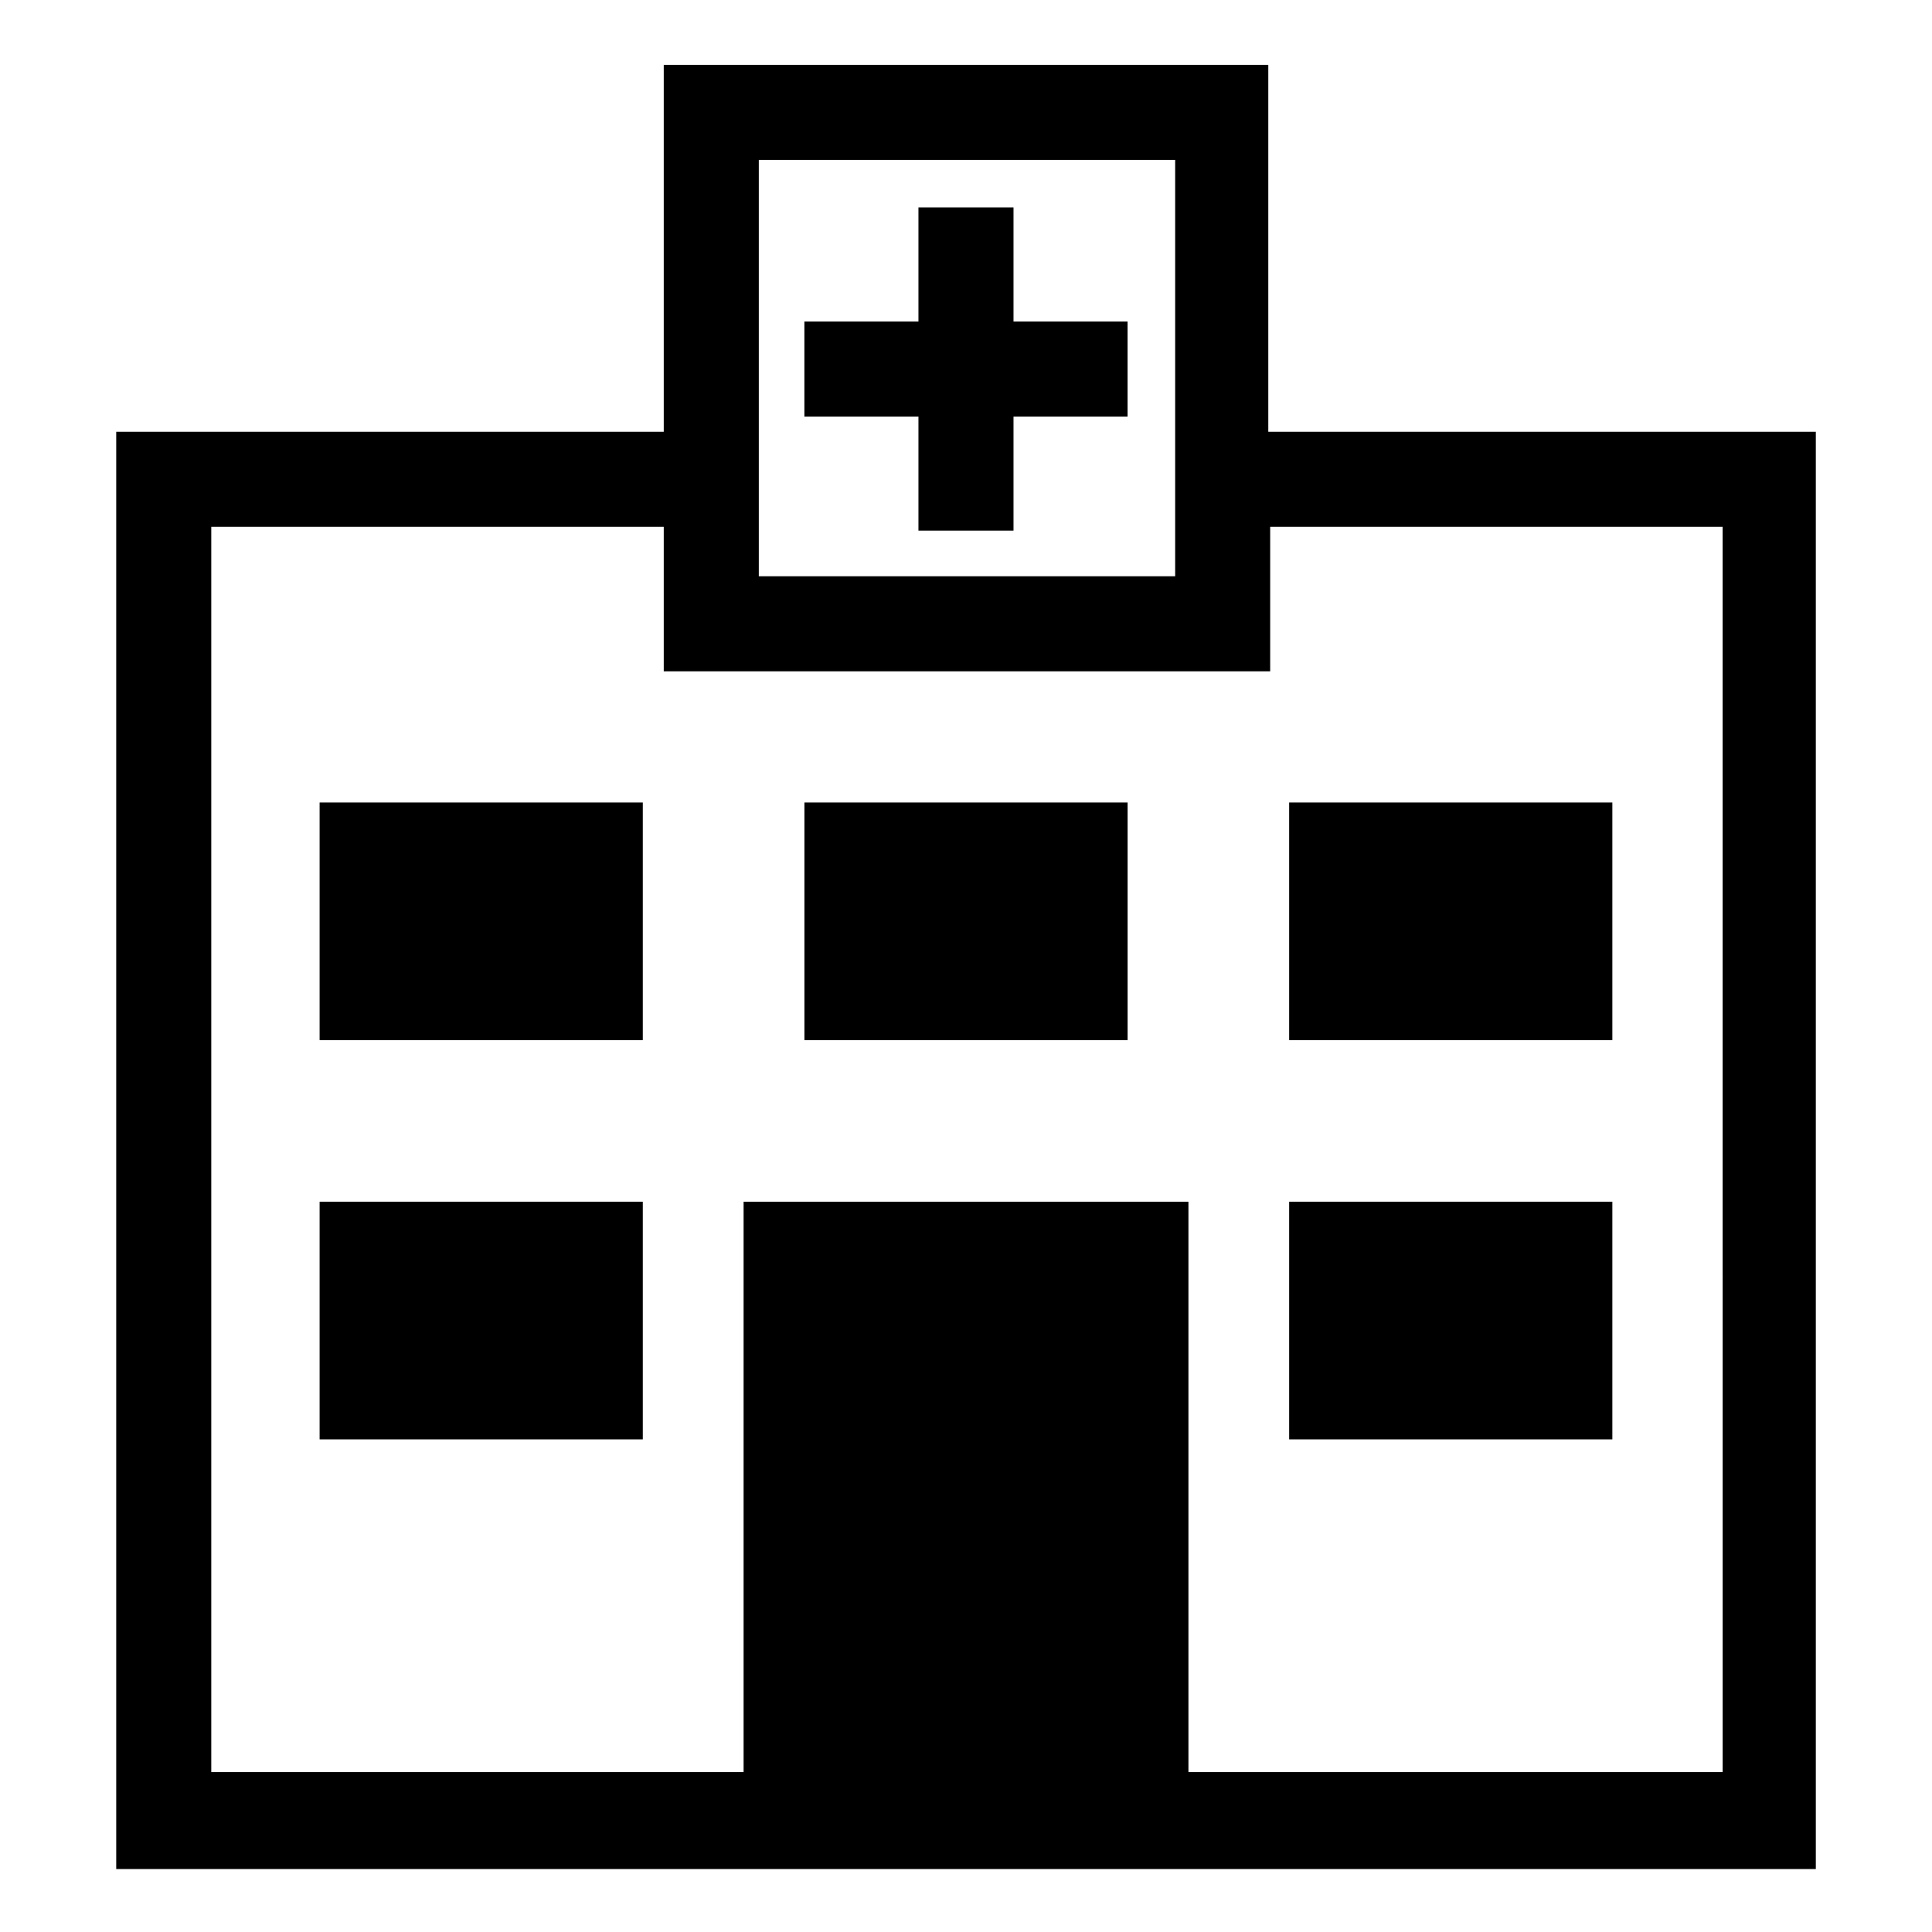
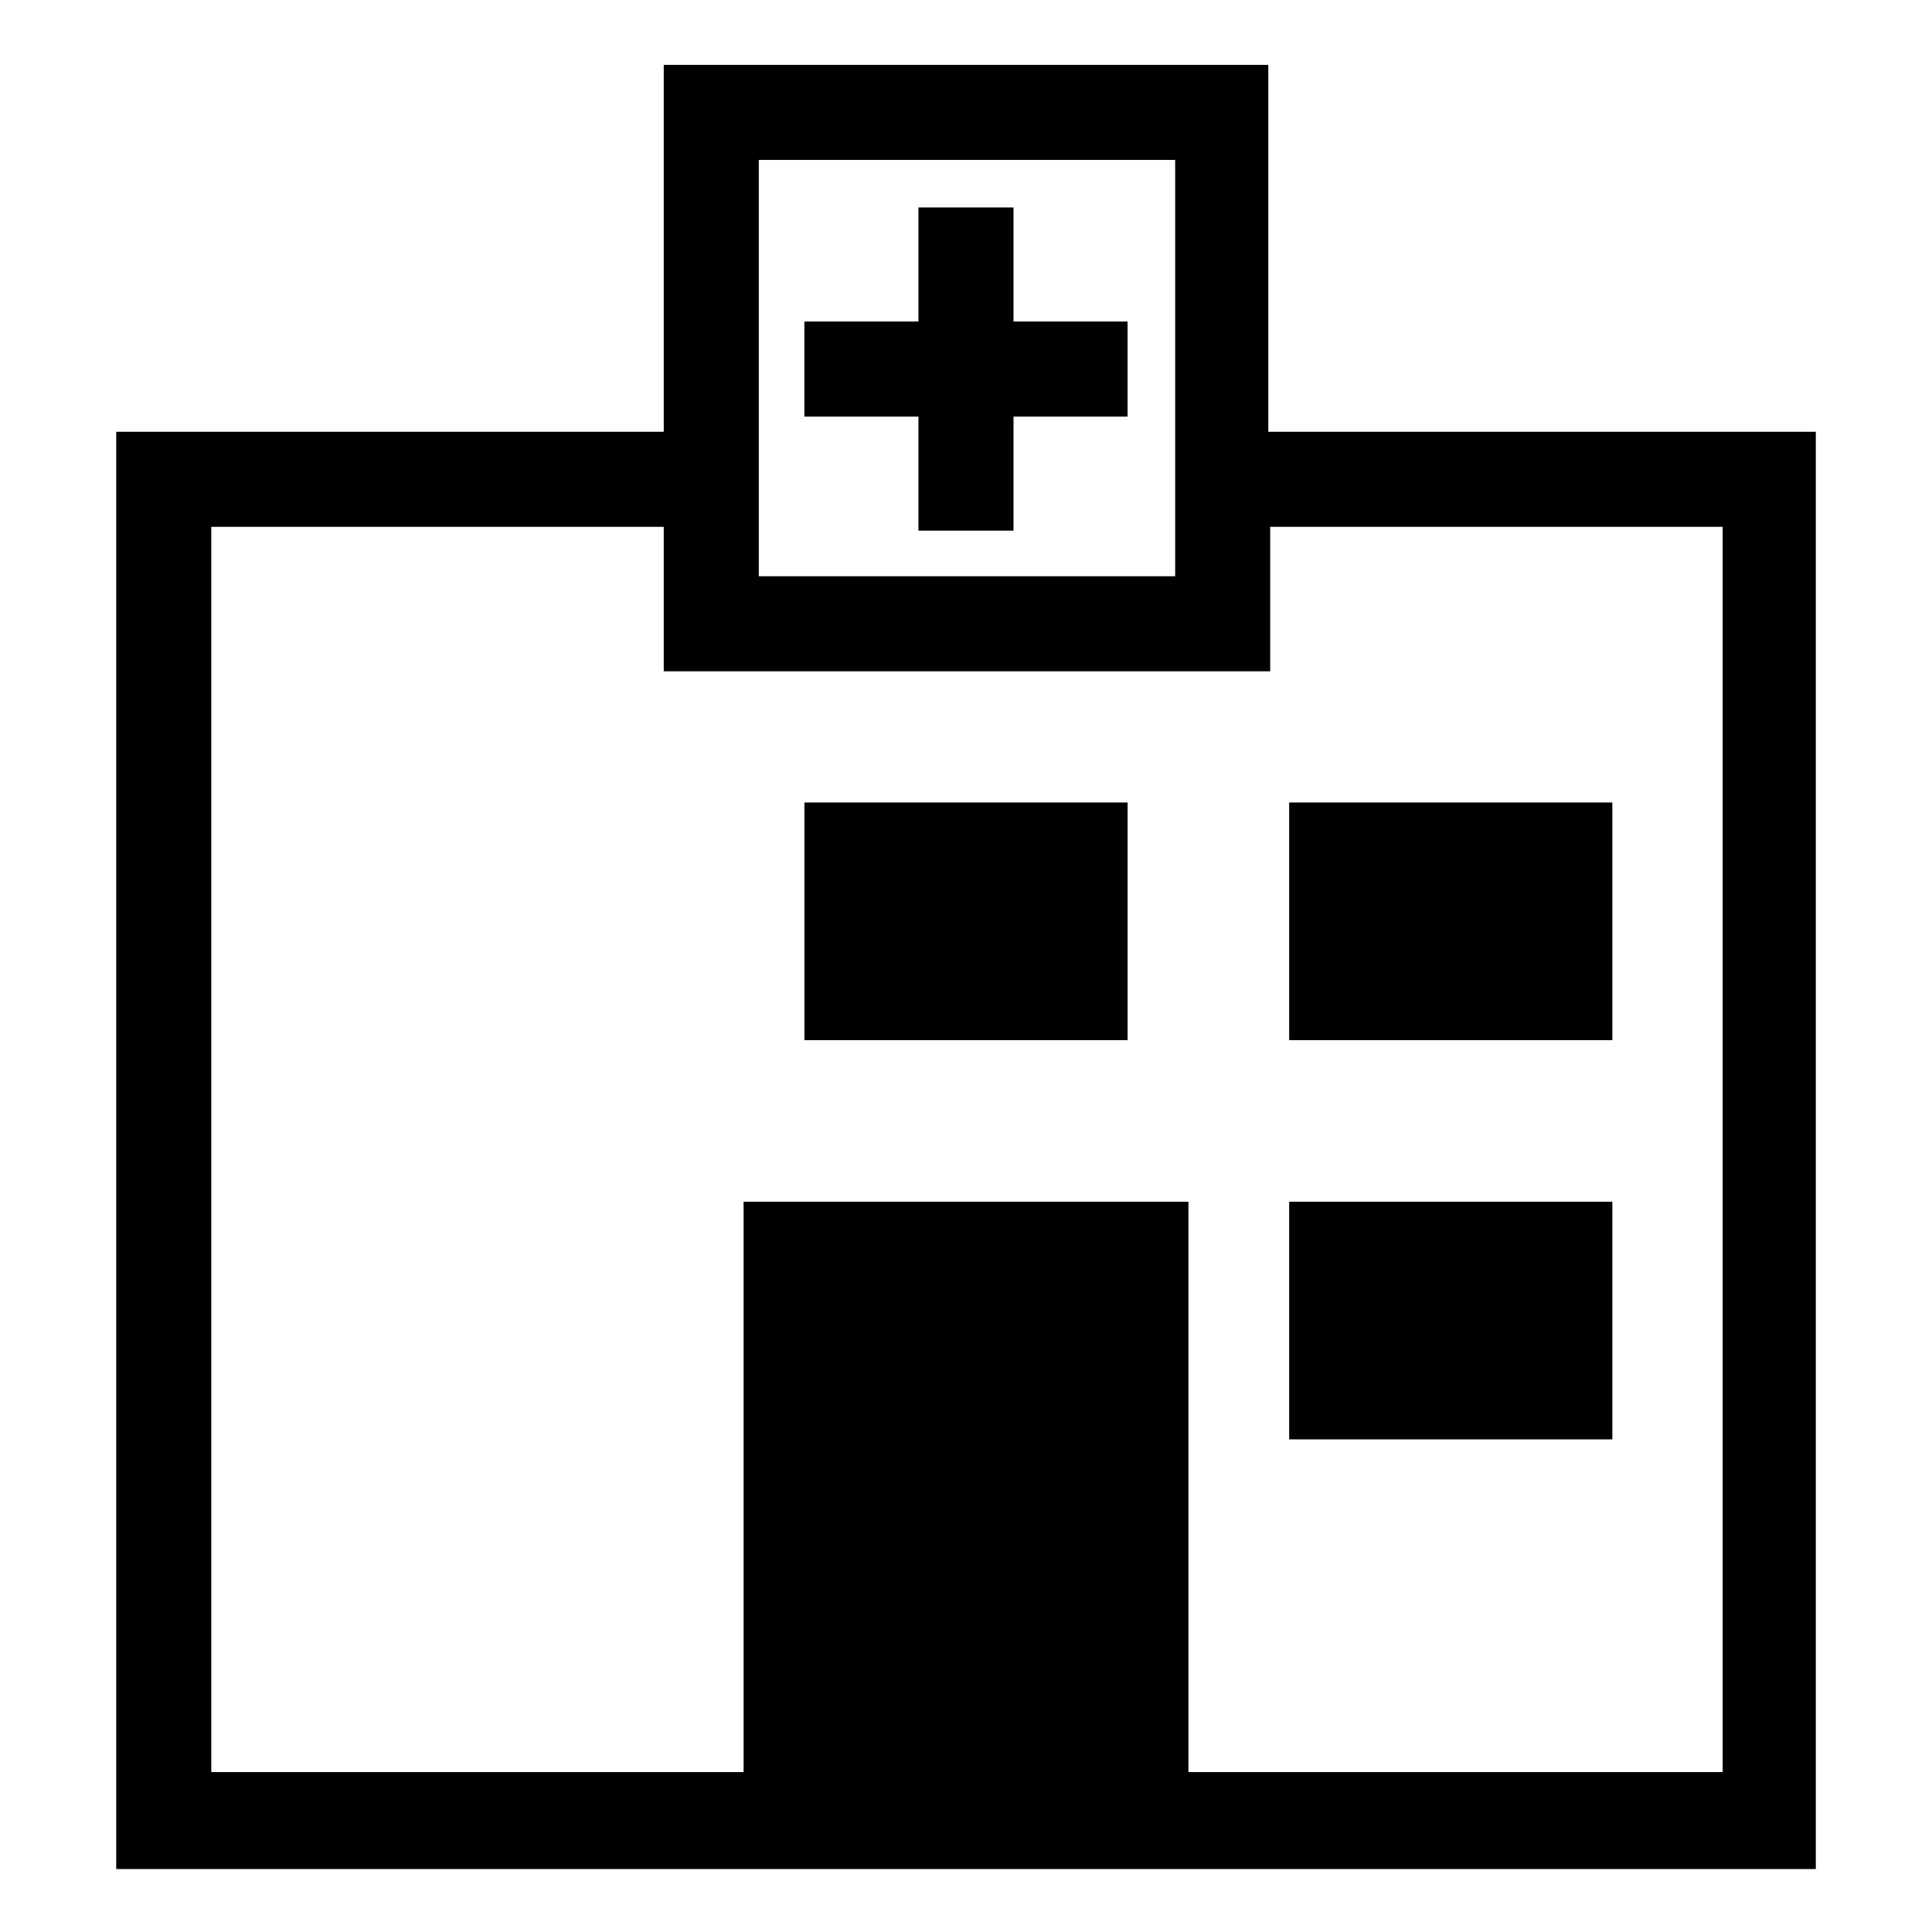
<svg xmlns="http://www.w3.org/2000/svg" fill="#000000" width="800px" height="800px" version="1.1" viewBox="144 144 512 512">
  <g>
    <path d="m442.82 229.21h-30.23v-30.23h-25.191v30.23h-30.227v25.191h30.227v30.227h25.191v-30.227h30.23z" />
    <path d="m480.11 258.43v-97.238h-160.21v97.234l-145.1 0.004v380.88h450.41v-380.88zm-135.02 12.594v-84.641h110.34v110.33l-110.34 0.004zm254.93 342.59h-141.07v-151.14l-117.89 0.004v151.14l-141.07-0.004v-330h119.91v38.289h160.71v-38.289h119.91l0.004 330z" />
    <path d="m357.18 356.67h85.648v62.977h-85.648z" />
    <path d="m485.64 356.67h85.648v62.977h-85.648z" />
    <path d="m485.64 462.47h85.648v62.977h-85.648z" />
-     <path d="m228.7 356.67h85.648v62.977h-85.648z" />
-     <path d="m228.7 462.47h85.648v62.977h-85.648z" />
+     <path d="m228.7 462.47h85.648h-85.648z" />
  </g>
</svg>